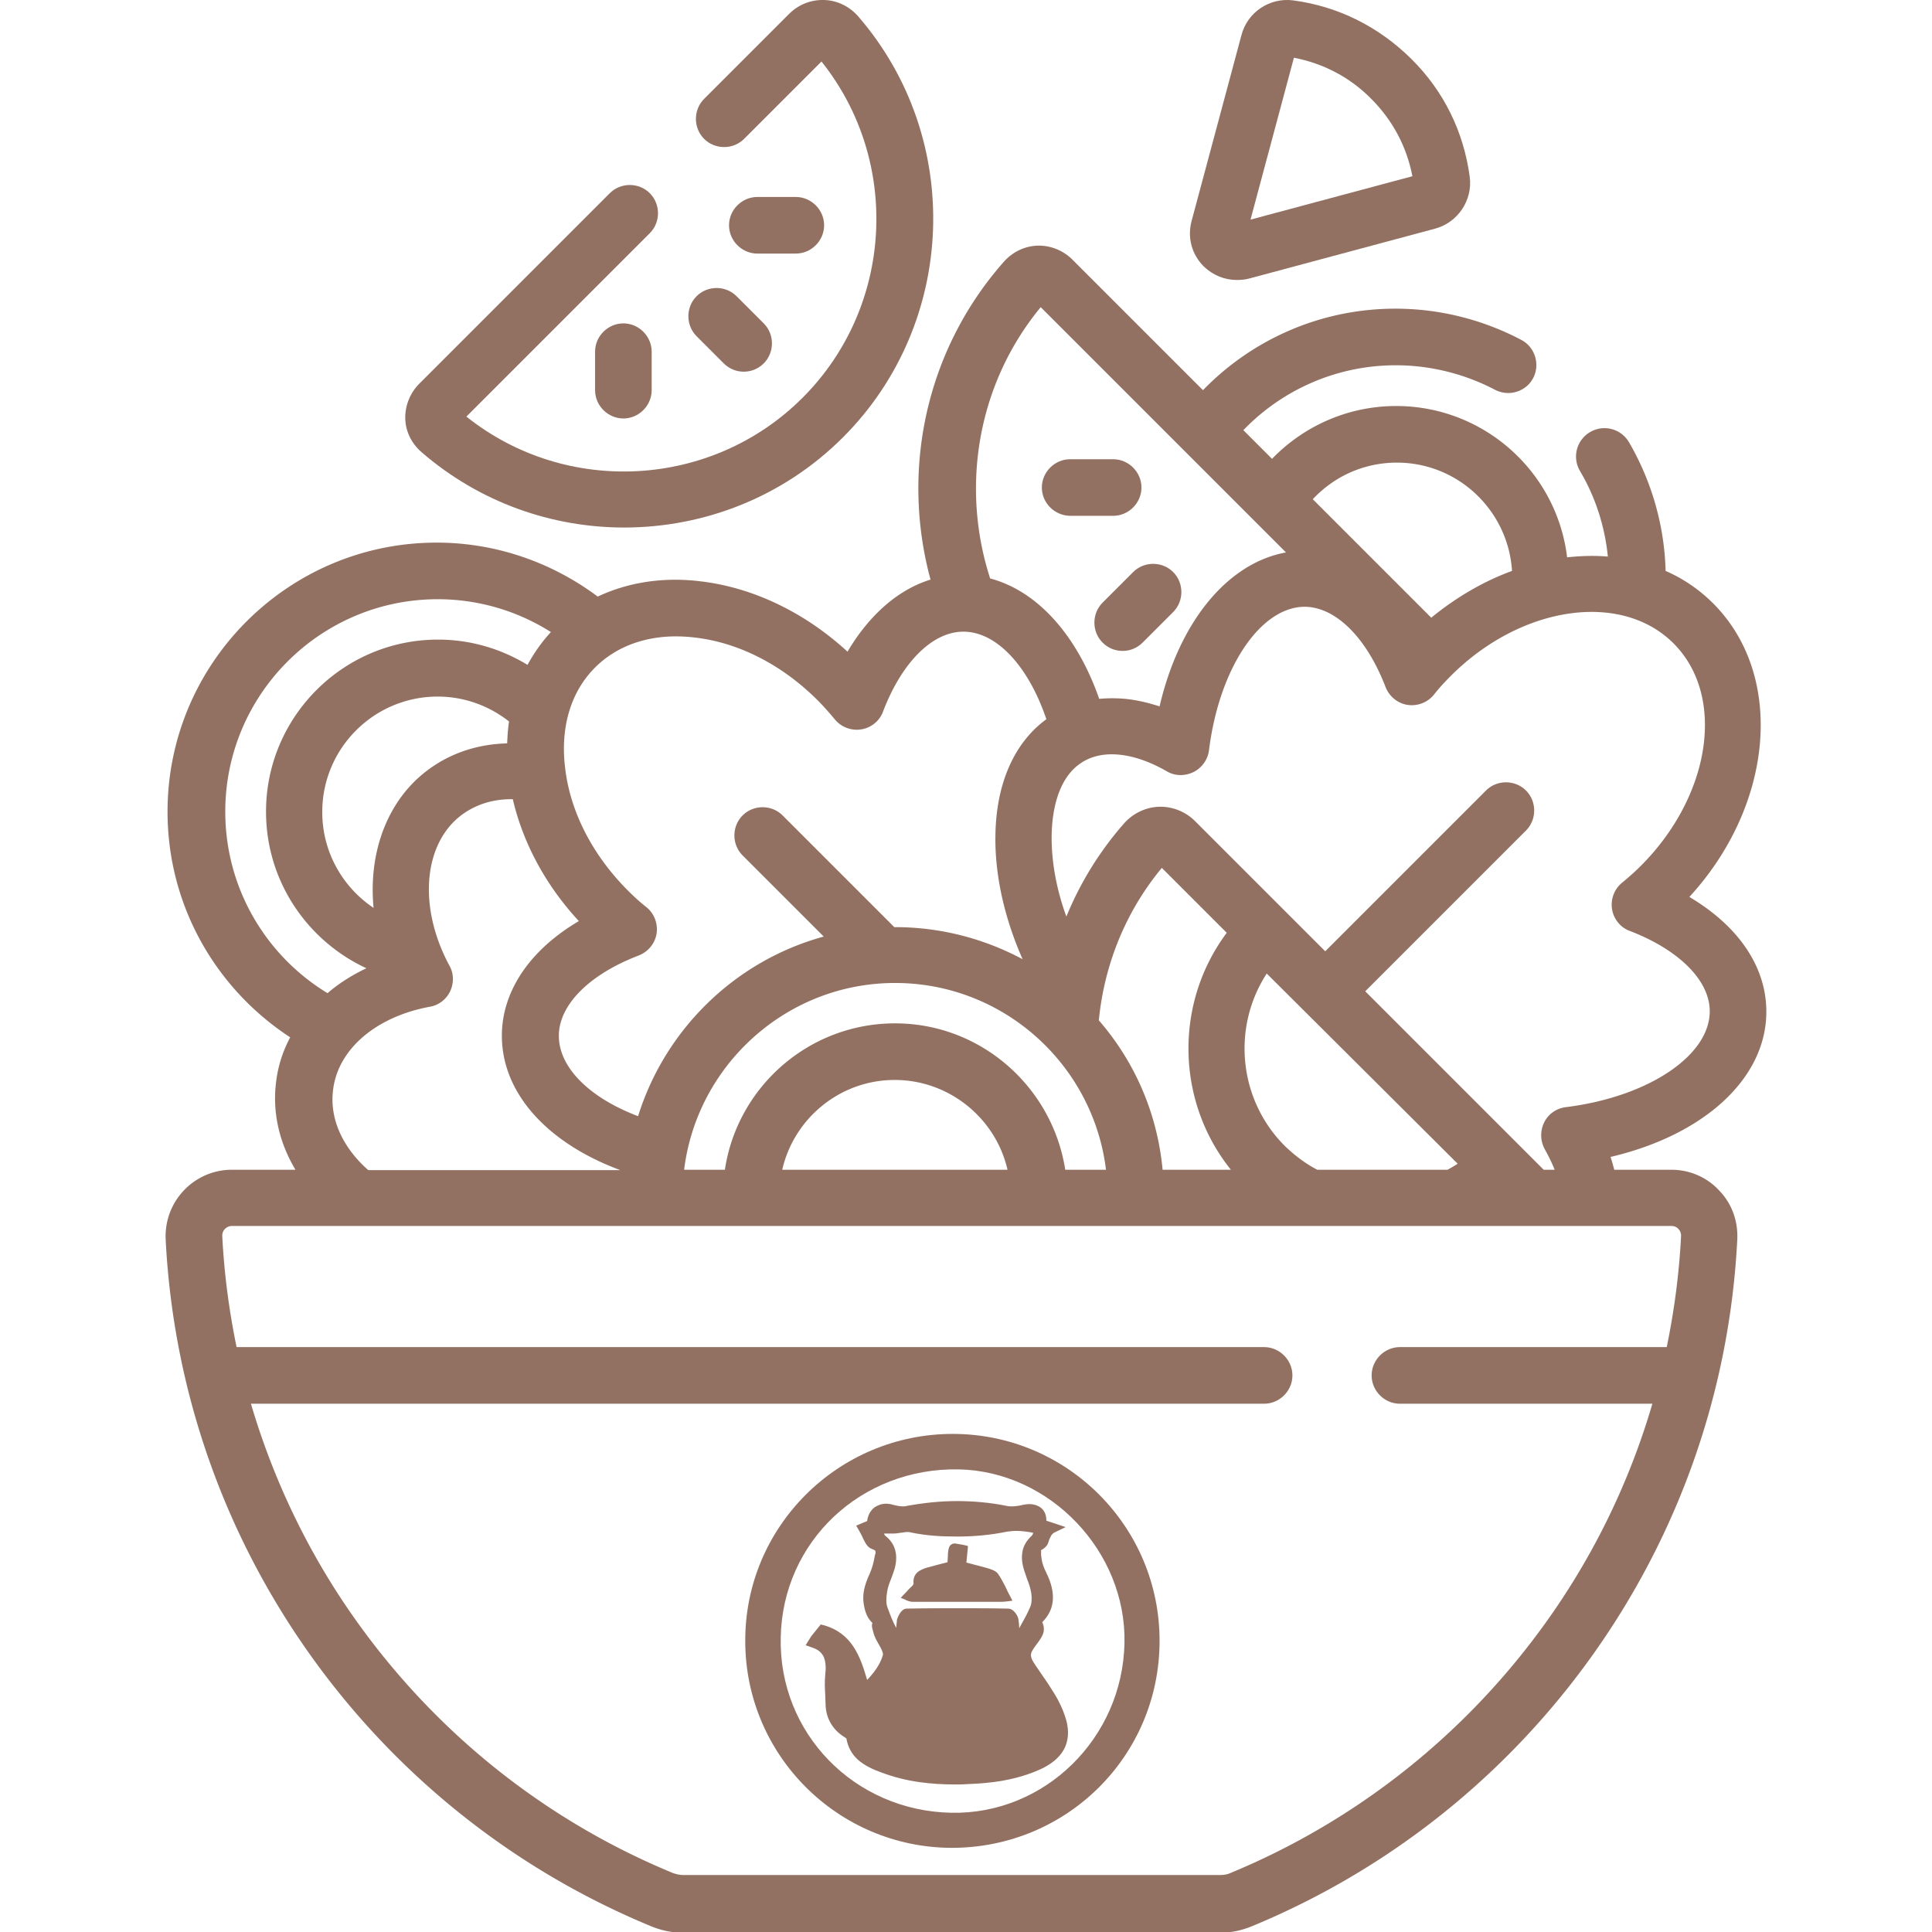
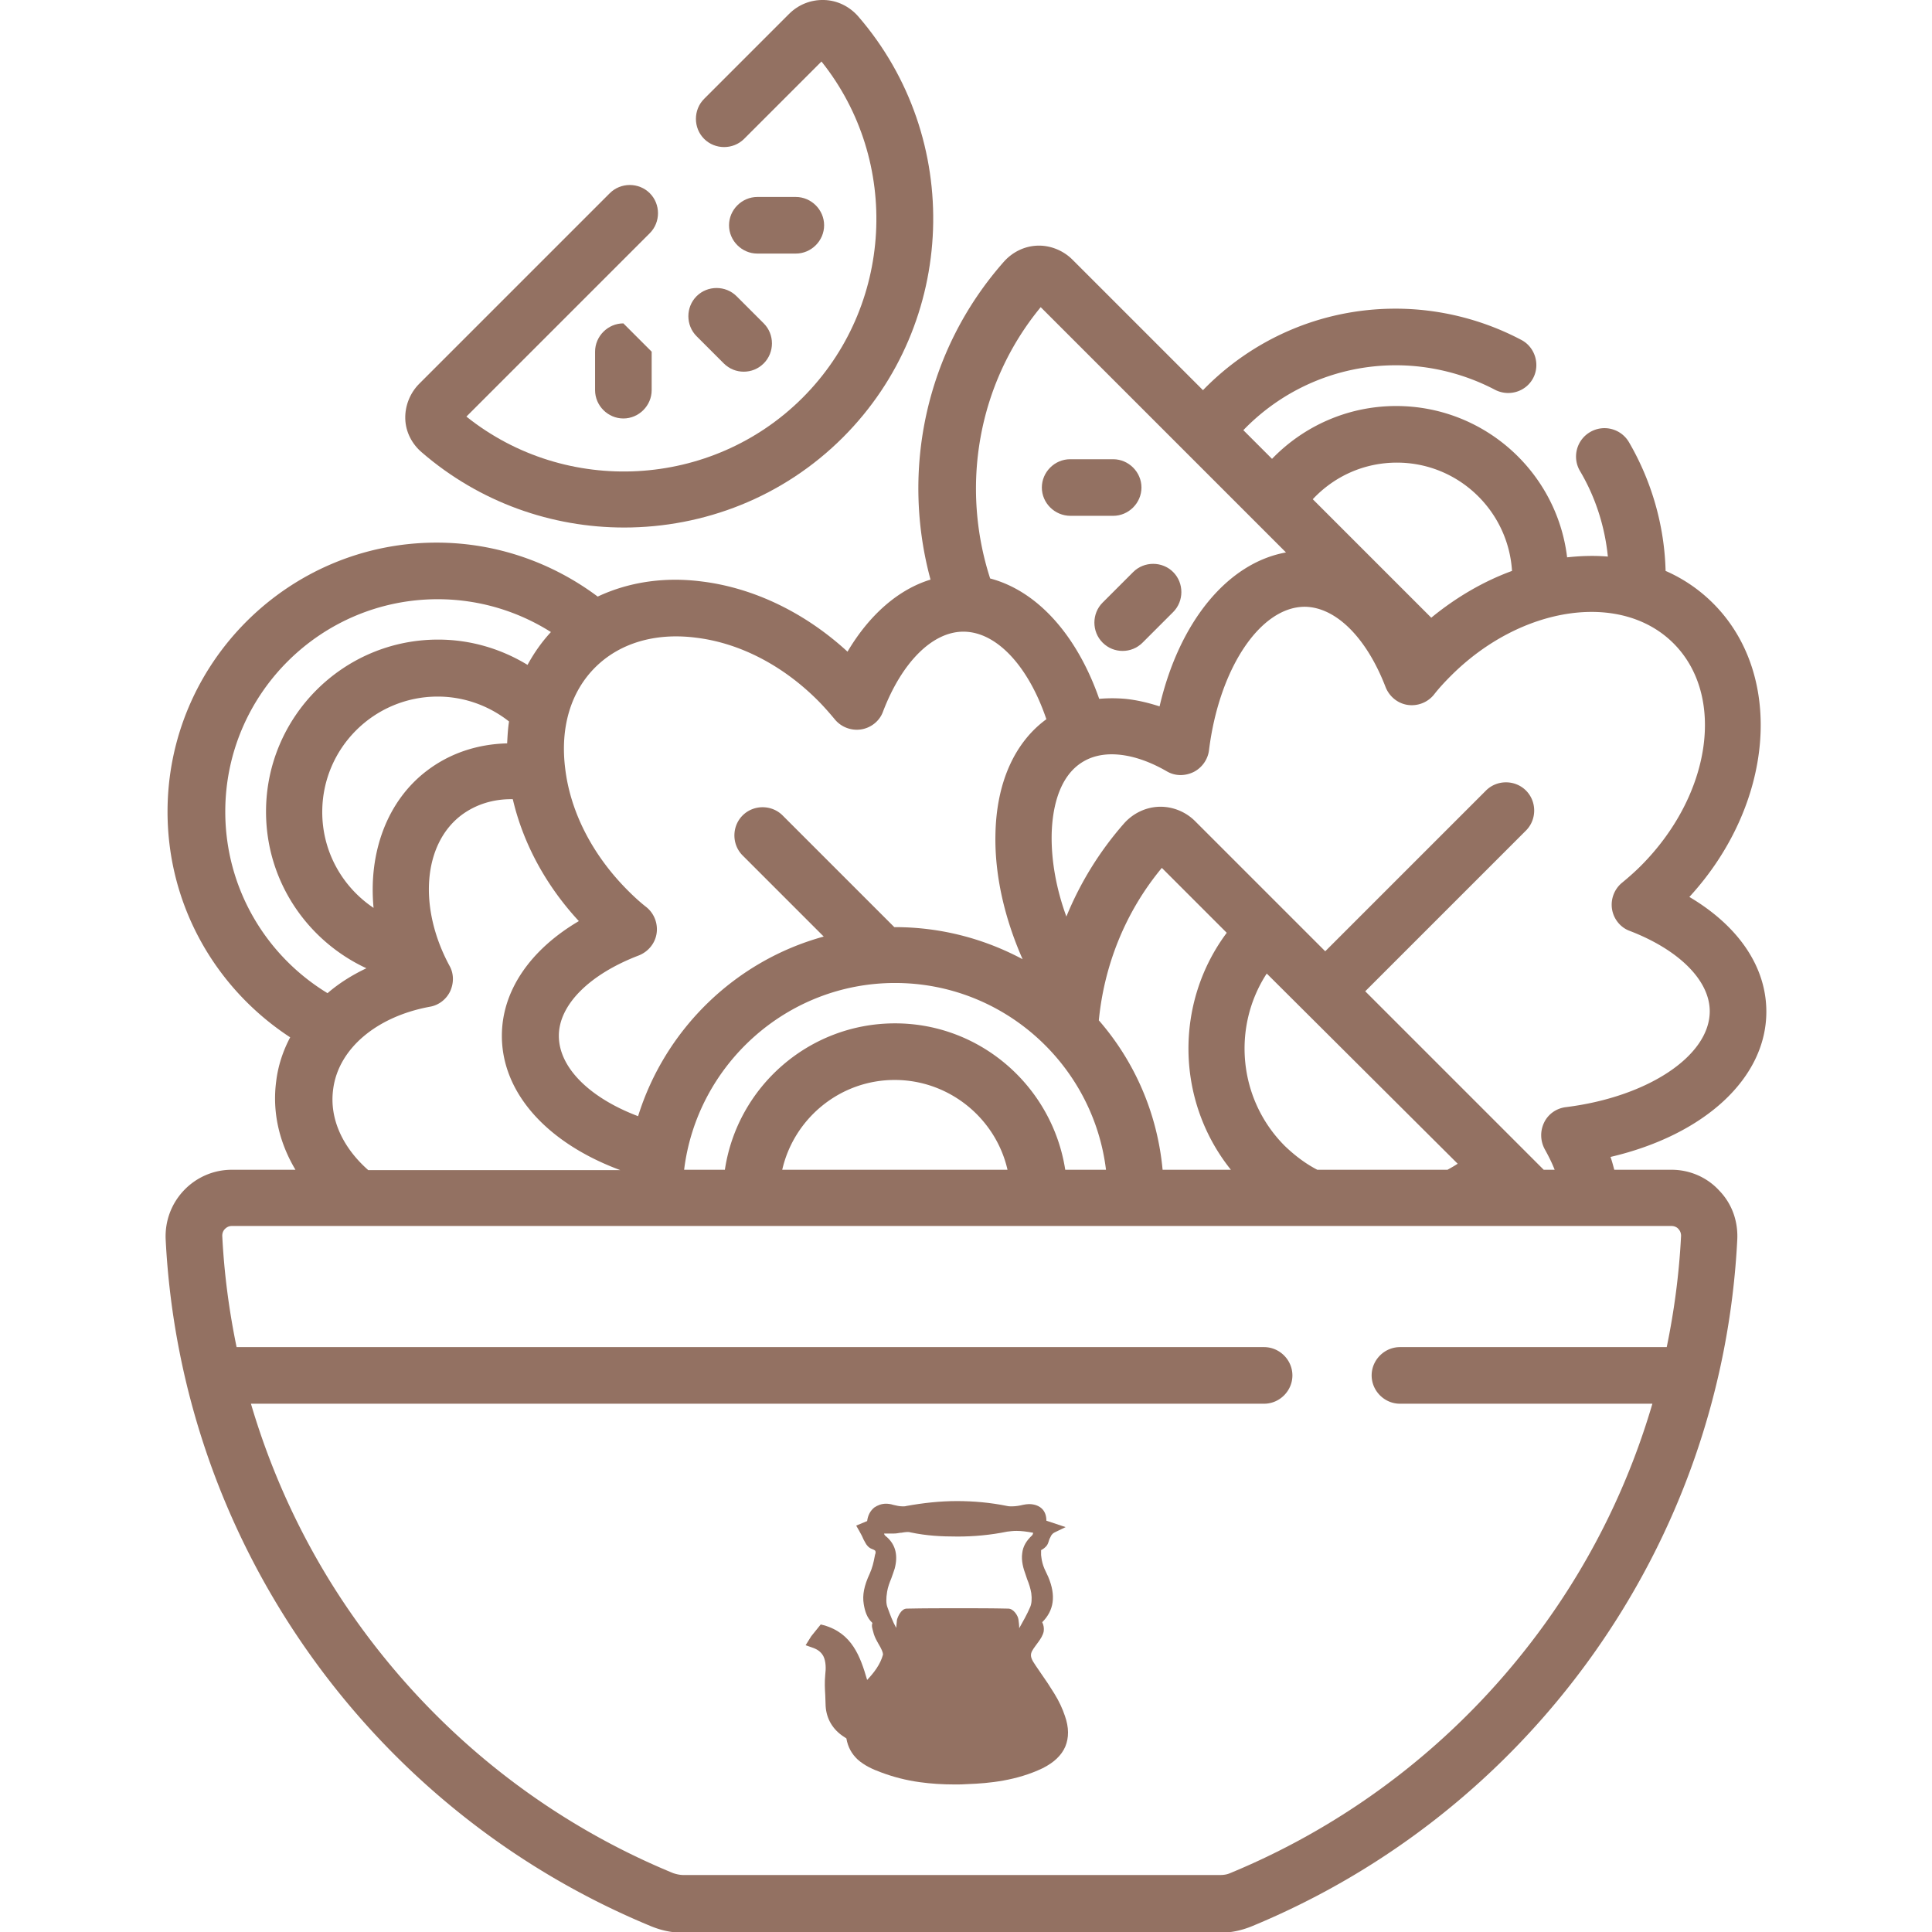
<svg xmlns="http://www.w3.org/2000/svg" id="Capa_1" x="0" y="0" viewBox="0 0 512 512" style="enable-background:new 0 0 512 512" xml:space="preserve">
  <style>.st0{fill:#937162}</style>
  <path class="st0" d="M292.2 159.7c-2.9 2.9-2.9 7.7 0 10.6 1.5 1.5 3.4 2.2 5.3 2.2s3.8-.7 5.3-2.2l8.1-8.1c2.9-2.9 2.9-7.7 0-10.6-2.9-2.9-7.7-2.9-10.6 0l-8.1 8.1zm-8.5-23H295c4.1 0 7.5-3.4 7.5-7.5s-3.4-7.5-7.5-7.5h-11.4c-4.1 0-7.5 3.4-7.5 7.5s3.4 7.5 7.6 7.5zm-171.9-16.8c15.4 13.3 34.5 19.9 53.6 19.9 21.1 0 42.1-8 58-23.9 30.3-30.3 32-79.3 4-111.6-2.3-2.6-5.5-4.2-9-4.3-3.5-.1-6.8 1.2-9.3 3.7l-22.5 22.5c-2.9 2.9-2.9 7.7 0 10.6 2.9 2.9 7.7 2.9 10.6 0l20.5-20.5c21.1 26.4 19.1 65-5 89.1-24.1 24.1-62.7 26.1-89.1 5l48.6-48.6c2.9-2.9 2.9-7.7 0-10.6-2.9-2.9-7.7-2.9-10.6 0l-50.5 50.5c-2.4 2.4-3.8 5.8-3.7 9.3s1.8 6.7 4.4 8.9z" />
-   <path class="st0" d="M184.6 78.5c-2.9 2.9-2.9 7.7 0 10.6l7.2 7.2c1.5 1.5 3.4 2.2 5.3 2.2s3.8-.7 5.3-2.2c2.9-2.9 2.9-7.7 0-10.6l-7.2-7.2c-2.9-2.9-7.7-2.9-10.6 0zm-19.4 7.2c-4.1 0-7.5 3.4-7.5 7.5v10.2c0 4.1 3.4 7.5 7.5 7.5s7.5-3.4 7.5-7.5V93.2c0-4.1-3.4-7.5-7.5-7.5zm35.5-18.5h10.2c4.1 0 7.5-3.4 7.5-7.5s-3.4-7.5-7.5-7.5h-10.2c-4.1 0-7.5 3.4-7.5 7.5s3.4 7.5 7.5 7.5z" />
+   <path class="st0" d="M184.6 78.5c-2.9 2.9-2.9 7.7 0 10.6l7.2 7.2c1.5 1.5 3.4 2.2 5.3 2.2s3.8-.7 5.3-2.2c2.9-2.9 2.9-7.7 0-10.6l-7.2-7.2c-2.9-2.9-7.7-2.9-10.6 0zm-19.4 7.2c-4.1 0-7.5 3.4-7.5 7.5v10.2c0 4.1 3.4 7.5 7.5 7.5s7.5-3.4 7.5-7.5V93.2zm35.5-18.5h10.2c4.1 0 7.5-3.4 7.5-7.5s-3.4-7.5-7.5-7.5h-10.2c-4.1 0-7.5 3.4-7.5 7.5s3.4 7.5 7.5 7.5z" />
  <path class="st0" d="M443 310h-15.2c-.3-1.1-.6-2.3-1-3.4 24.8-5.8 41.3-20.8 41.3-38.5 0-11.9-7.4-22.7-20.4-30.4 22.4-24.4 25.4-58.7 6.3-77.8-3.7-3.7-8-6.6-12.6-8.6-.3-12-3.7-23.8-9.7-34.1-2.1-3.6-6.7-4.8-10.3-2.7-3.6 2.1-4.8 6.7-2.7 10.3 4.1 6.9 6.6 14.7 7.4 22.7-3.5-.3-7.1-.2-10.8.2-2.7-22.6-22-40.1-45.3-40.1-12.9 0-24.6 5.4-32.9 14l-7.6-7.6c10.2-10.6 24.6-17.2 40.4-17.2 9.2 0 18.3 2.3 26.3 6.5 3.7 1.9 8.2.5 10.1-3.1s.5-8.2-3.1-10.1c-10.2-5.4-21.7-8.3-33.4-8.3-20 0-38.1 8.3-51 21.6l-34.6-34.6c-2.4-2.4-5.8-3.8-9.2-3.7-3.5.1-6.7 1.7-9 4.3-20.9 23.7-27.2 55.5-19.4 84.2-8.5 2.6-16.2 9.3-22 19.1-11.2-10.3-24.8-16.9-38.6-18.6-10.1-1.3-19.5.2-27.6 4-11.9-8.9-26.7-14.3-42.7-14.3-39.3 0-71.3 32-71.3 71.3 0 25 12.9 47 32.5 59.8-1.9 3.6-3.2 7.5-3.7 11.6-1.1 8.2.8 16.3 5.1 23.5H61.4c-4.8 0-9.4 2-12.7 5.5-3.3 3.5-5 8.1-4.8 12.9 2 39.9 15.4 78.2 38.7 110.7 22.8 31.8 53.9 56.5 90 71.4 2.7 1.1 5.5 1.7 8.5 1.7h142.1c3 0 5.8-.6 8.5-1.7 36.1-14.9 67.2-39.6 90-71.4 23.3-32.5 36.7-70.7 38.7-110.7.2-4.8-1.4-9.4-4.8-12.9-3.2-3.5-7.8-5.5-12.6-5.5zm-72.8-187.4c16.2 0 29.5 12.7 30.5 28.7-7.4 2.7-14.7 6.9-21.4 12.4l-31.4-31.4c5.6-6 13.5-9.7 22.3-9.7zm-3 59.5c1 2.5 3.2 4.3 5.8 4.7 2.6.4 5.3-.6 7-2.7 1.4-1.8 3-3.5 4.5-5 18.6-18.6 45.1-22.5 59-8.6 13.9 13.9 10 40.3-8.7 59-1.5 1.5-3.2 3-4.9 4.4-2.1 1.7-3.1 4.4-2.7 7s2.2 4.9 4.7 5.8c13 5 21.2 13.1 21.2 21.3 0 11.8-16.4 22.7-38.1 25.4-2.5.3-4.7 1.8-5.8 4.1s-1 4.9.2 7.1c1 1.8 1.9 3.6 2.6 5.4h-2.9l-47.3-47.3 42.6-42.6c2.9-2.9 2.9-7.7 0-10.6-2.9-2.9-7.7-2.9-10.6 0l-42.6 42.6-34.5-34.5c-2.5-2.5-6-3.9-9.5-3.8-3.5.1-6.9 1.7-9.3 4.4a87.58 87.58 0 0 0-15.3 24.7c-2.7-7.4-4-14.8-3.9-21.6.1-5.5 1.3-15.5 8.6-19.6 2.1-1.2 4.6-1.8 7.3-1.8 4.4 0 9.4 1.5 14.6 4.5 2.2 1.3 4.8 1.3 7.1.2 2.2-1.1 3.8-3.3 4.1-5.8 2.7-21.7 13.6-38 25.4-38 8.3.1 16.4 8.3 21.4 21.3zm19.1 126.3c-.9.6-1.8 1.1-2.7 1.6h-34.5c-3.1-1.6-6-3.8-8.6-6.3-12.4-12.4-14-31.6-4.8-45.7l50.6 50.4zm-149.1-37.2c-22.8 0-41.8 16.8-45.1 38.8h-10.8c3.4-27.8 27.2-49.5 55.9-49.5s52.5 21.6 55.9 49.5h-10.8c-3.4-21.9-22.3-38.8-45.1-38.8zM267 310h-59.7c3.1-13.6 15.3-23.8 29.8-23.8s26.8 10.2 29.9 23.8zm24.2-39.6c1.4-14.4 6.9-28.6 16.7-40.4l17.2 17.2c-13.9 18.6-13.5 44.6 1.1 62.8h-18.1c-1.4-15.1-7.5-28.8-16.9-39.6zm-15.4-189 65 65c-15.5 2.8-28.3 18.4-33.5 40.8-3.1-1-6.1-1.7-9.1-2-2.3-.2-4.6-.2-6.9 0-5.9-16.9-16.4-28.6-28.9-31.9-7.8-24.1-3.5-51.4 13.4-71.9zm-118.1 95.5c6.5-6.5 16-9.3 26.8-7.9 11.5 1.4 22.9 7.3 32.2 16.6 1.5 1.5 3 3.2 4.5 5 1.7 2.1 4.4 3.1 7 2.7 2.6-.4 4.9-2.2 5.8-4.7 5-13.1 13.1-21.2 21.3-21.2 8.9 0 17.3 9.3 22 23.2-8.5 6.2-13.3 17-13.5 30.7-.2 10.4 2.3 21.8 7.2 32.9-10.1-5.4-21.6-8.5-33.8-8.5h-.2l-29.6-29.6c-2.9-2.9-7.7-2.9-10.6 0-2.9 2.9-2.9 7.7 0 10.6l21.5 21.5c-23.4 6.4-42 24.5-49.2 47.6-12.7-4.8-21-12.8-21-21.3 0-8.2 8.1-16.3 21.2-21.3 2.5-1 4.3-3.2 4.7-5.8s-.6-5.3-2.7-7c-1.8-1.4-3.4-2.9-4.9-4.4-9.3-9.3-15.2-20.7-16.6-32.2-1.4-10.9 1.4-20.4 7.9-26.9zM99 240.6c-8.2-5.5-13.6-14.8-13.6-25.4 0-16.9 13.7-30.6 30.6-30.6 7.1 0 13.7 2.5 18.9 6.6-.3 1.9-.4 3.8-.5 5.8-7.7.2-15 2.5-21.2 7.2-10.6 8-15.6 21.7-14.2 36.4zm14.9 26.2c2.4-.4 4.4-2 5.4-4.1 1-2.2 1-4.7-.2-6.8-8.3-15.4-7-32.2 3.2-39.9 3.9-2.9 8.6-4.3 13.6-4.2 2.7 11.6 8.7 22.8 17.5 32.3-12.9 7.6-20.4 18.5-20.4 30.4 0 15.3 12.2 28.5 31.4 35.6H97.6c-6.7-5.9-10.4-13.6-9.3-21.5 1.4-10.7 11.5-19.2 25.6-21.8zm-54.2-51.7c0-31.1 25.3-56.3 56.3-56.3 11 0 21.3 3.2 30 8.7-2.5 2.7-4.5 5.6-6.2 8.7-6.9-4.2-15-6.7-23.7-6.7-25.2 0-45.6 20.5-45.6 45.6 0 18.4 10.9 34.2 26.6 41.5-3.8 1.8-7.3 4-10.3 6.6-16.3-9.9-27.1-27.8-27.1-48.1zm382 141.9H371c-4.1 0-7.5 3.4-7.5 7.5s3.4 7.5 7.5 7.5h66.9c-6.1 20.8-15.6 40.4-28.4 58.2-21.2 29.5-50.1 52.4-83.5 66.2-.9.4-1.8.5-2.8.5h-142c-1 0-1.9-.2-2.8-.5-33.5-13.8-62.3-36.7-83.5-66.2-12.8-17.8-22.3-37.5-28.4-58.2H335c4.1 0 7.5-3.4 7.5-7.5s-3.4-7.5-7.5-7.5H62.7c-2-9.7-3.3-19.5-3.8-29.5 0-.8.3-1.4.7-1.8.3-.3.9-.8 1.8-.8H443c.9 0 1.6.5 1.8.8.3.3.7.9.7 1.8-.5 10-1.8 19.8-3.8 29.5z" />
-   <path class="st0" d="M327.8 74.2c1.1 0 2.2-.1 3.3-.4l49.2-13.2c6-1.6 10-7.5 9.2-13.7-1.6-12-6.9-22.8-15.5-31.3S354.7 1.7 342.7.1c-6.2-.8-12.1 3.1-13.7 9.2l-13.2 49.2c-1.2 4.4 0 8.9 3.2 12.1 2.5 2.4 5.6 3.6 8.8 3.6zm15.1-58.9c7.8 1.5 14.9 5.2 20.5 10.9 5.7 5.7 9.4 12.7 10.9 20.5l-42.9 11.5 11.5-42.9zm-90.7 474.4c30.5 0 55-24.3 55.1-54.7.1-30.4-24.5-55-54.8-55-30.4 0-55.1 24.6-55 54.9 0 30.2 24.5 54.7 54.7 54.8zm1.9-100.3c24.1.5 44.4 21.7 43.9 46-.5 25.3-21.2 45.5-45.9 45-25.7-.5-45.8-21.1-45.2-46.5.5-25.4 21.3-45 47.2-44.5z" />
-   <path class="st0" d="M241.9 424.5h23.3c.8 0 1.6-.1 2.4-.2l.7-.1-.3-.6c-.6-1.1-1.2-2.3-1.7-3.4-.6-1.1-1.1-2.1-1.8-3.1-.6-.9-2.1-1.3-3.1-1.6-1.8-.5-3.4-.9-5.3-1.4.1-1.3.3-2.7.4-4v-.4l-.4-.1c-.7-.2-2-.4-2.6-.5-.5-.1-1-.1-1.4.2-.6.4-.7 1.1-.8 1.7-.1.5-.1 1-.1 1.4 0 .5-.1 1.1-.1 1.6-1.9.5-3.5.9-5.3 1.4-1 .3-2.1.7-2.8 1.4-.8.8-1 1.8-.9 2.9 0 .2-.5.8-.7.9l-.6.6c-.5.6-1.1 1.2-1.6 1.7l-.5.6.7.2c.8.4 1.6.8 2.5.8z" />
  <path class="st0" d="m223.7 460.3.6.4c.4 2.3 1.4 4.1 3 5.6 1.8 1.6 4 2.6 6.2 3.4 3.2 1.2 6.6 2.1 10.3 2.6 2.9.4 5.9.6 9.2.6 1.2 0 2.3 0 3.5-.1 5.6-.2 12.9-.9 19.8-4.2 3-1.5 5-3.4 6-5.7 1-2.4 1-5.1-.1-8.2-.6-1.8-1.5-3.8-2.8-5.9-1.1-1.8-2.3-3.6-3.5-5.3-.5-.7-1-1.5-1.5-2.2-2-2.9-1.3-3.3.8-6.2.5-.7 1.2-1.7 1.4-2.8.1-.8 0-1.6-.4-2.4 3.1-3.1 3.7-7 1.6-12-.2-.5-.5-1-.7-1.5-.5-1-.8-1.9-1-2.9-.1-.4-.1-.8-.2-1.4v-1.3c.6-.3 1.1-.7 1.5-1.2.4-.5.5-1.2.7-1.7l.2-.4.3-.6c.3-.4.5-.6.9-.8l2.9-1.4-5.1-1.7c0-1.2-.3-2.2-1-3-.8-.9-2.1-1.4-3.6-1.4-.5 0-1.1.1-1.6.2-.8.2-1.9.4-2.9.4-.5 0-.9 0-1.3-.1-4.4-.9-8.9-1.3-13.3-1.3-4.5 0-9 .5-13.4 1.3-.3.1-.6.1-1 .1-.8 0-1.7-.2-2.5-.4-.6-.2-1.3-.3-1.9-.3-1.2 0-2.2.4-3.1 1-1.1.9-1.7 2.1-1.9 3.6l-2.9 1.2.8 1.4c.2.4.4.7.6 1.1l.2.4c.2.5.5 1.1.8 1.6.3.6.9 1.4 1.8 1.7.8.3.9.5.9.6.1.3 0 .7-.1.9l-.1.5c-.3 1.6-.6 2.9-1.3 4.5-1.5 3.2-2 5.7-1.6 8.1.3 1.8.8 3.6 2.3 5-.3.8 0 1.5.2 2.3.2.9.6 1.8 1 2.5 0 0 .7 1.3.9 1.6.7 1.3.7 1.8.7 2-.7 2.6-2.4 4.8-4.2 6.7-1.8-6.2-4-12.4-11.5-14.5l-.8-.2-2.5 3.1-1.5 2.4 1.7.6c1.5.5 2.4 1.2 3 2.3.7 1.4.7 3.3.5 4.9-.2 2.1-.1 3.7 0 5.4 0 .9.1 1.9.1 2.9.2 3.4 1.9 6.3 4.9 8.2zm10.6-53.9h2.6c.6 0 1.1-.1 1.7-.2h.2c.6-.1 1.2-.2 1.8-.2.2 0 .4 0 .7.1 4.3.9 8.1 1.1 12.5 1.1 4.3 0 8.7-.4 13.1-1.3.8-.1 1.6-.2 2.5-.2 1.3 0 2.8.2 4.4.5 0 .1-.1.5-.3.7-1.5 1.4-2.4 2.9-2.6 4.7-.3 2 .3 4.1.9 5.7.1.4.3.8.4 1.2.5 1.2.9 2.5 1.1 3.7.2 1.5.1 2.8-.3 3.7-.8 1.9-1.9 3.8-2.9 5.6 0-.8-.1-1.6-.2-2.3-.1-1-1.3-2.9-2.7-2.9-4.3-.1-8.7-.1-13-.1-4.6 0-9.2 0-13.9.1-1.5 0-2.4 2.2-2.6 3-.1.7-.1 1.4-.2 2.1-1-1.8-1.6-3.5-2.3-5.4-.4-1-.4-2.4-.1-4.2.2-1.2.6-2.3 1.1-3.5.3-.8.6-1.7.9-2.6.9-3.4.3-6.2-2-8.3-.7-.5-.8-.8-.8-1z" />
</svg>